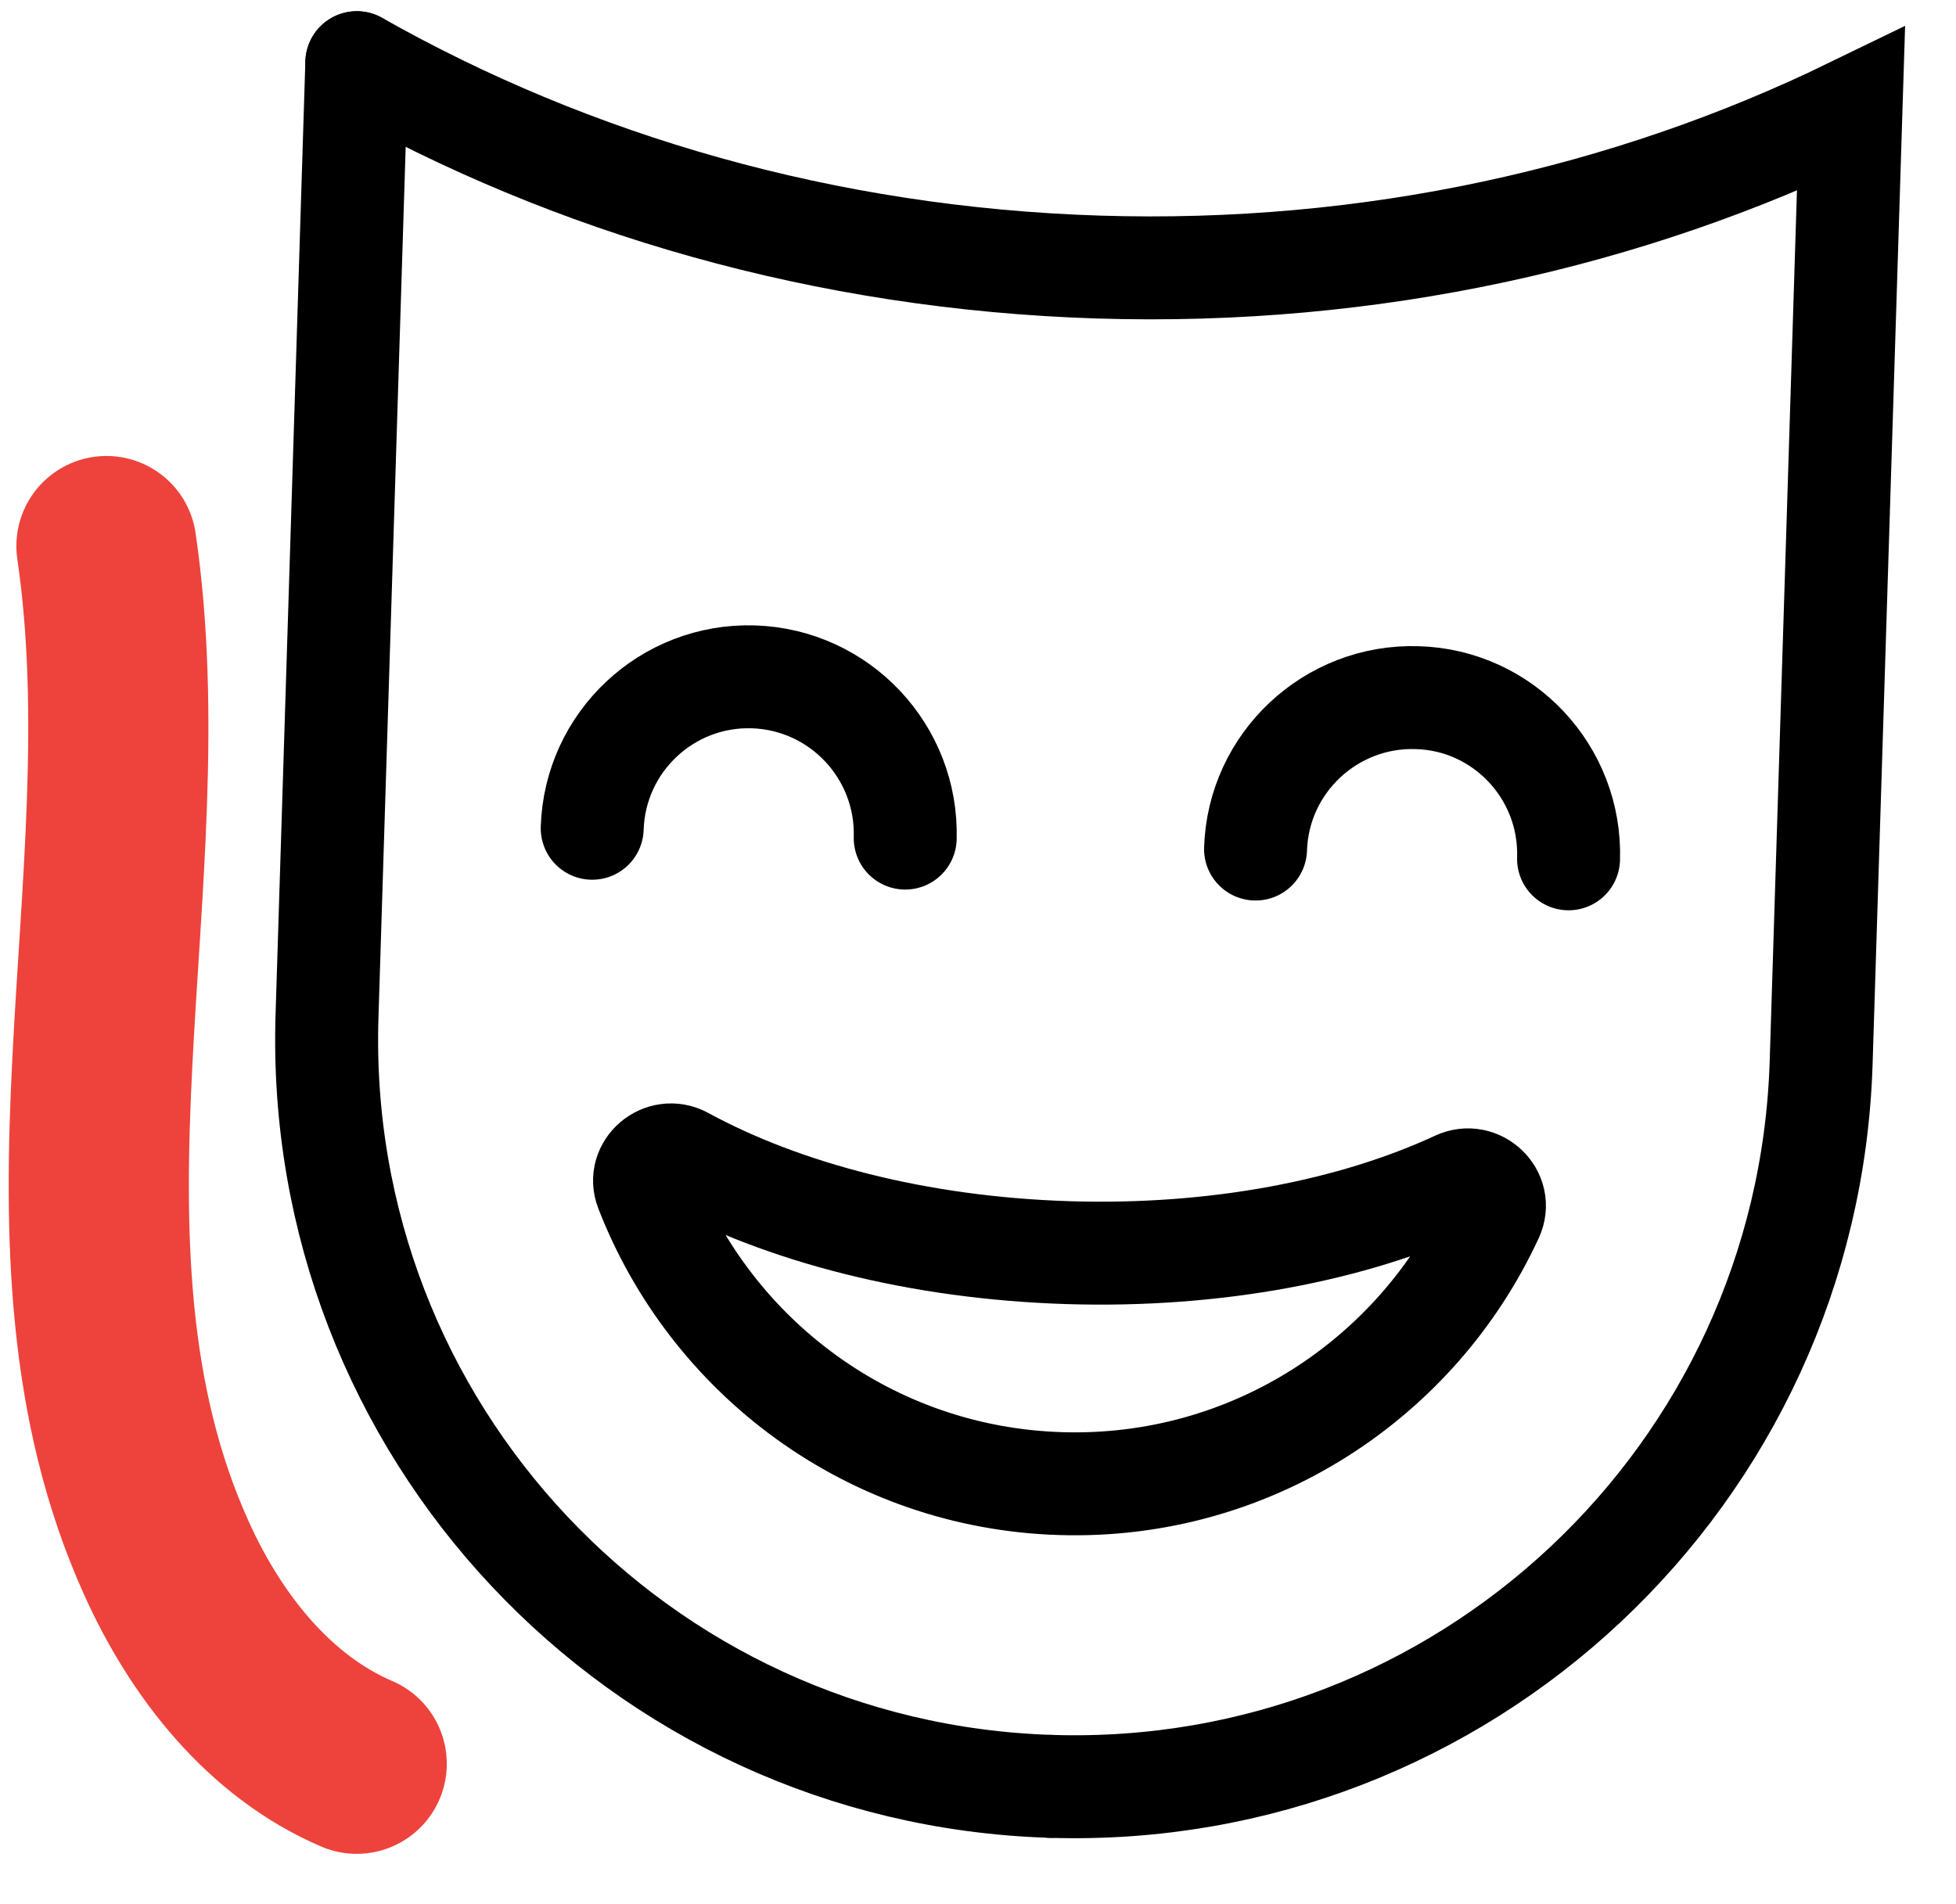
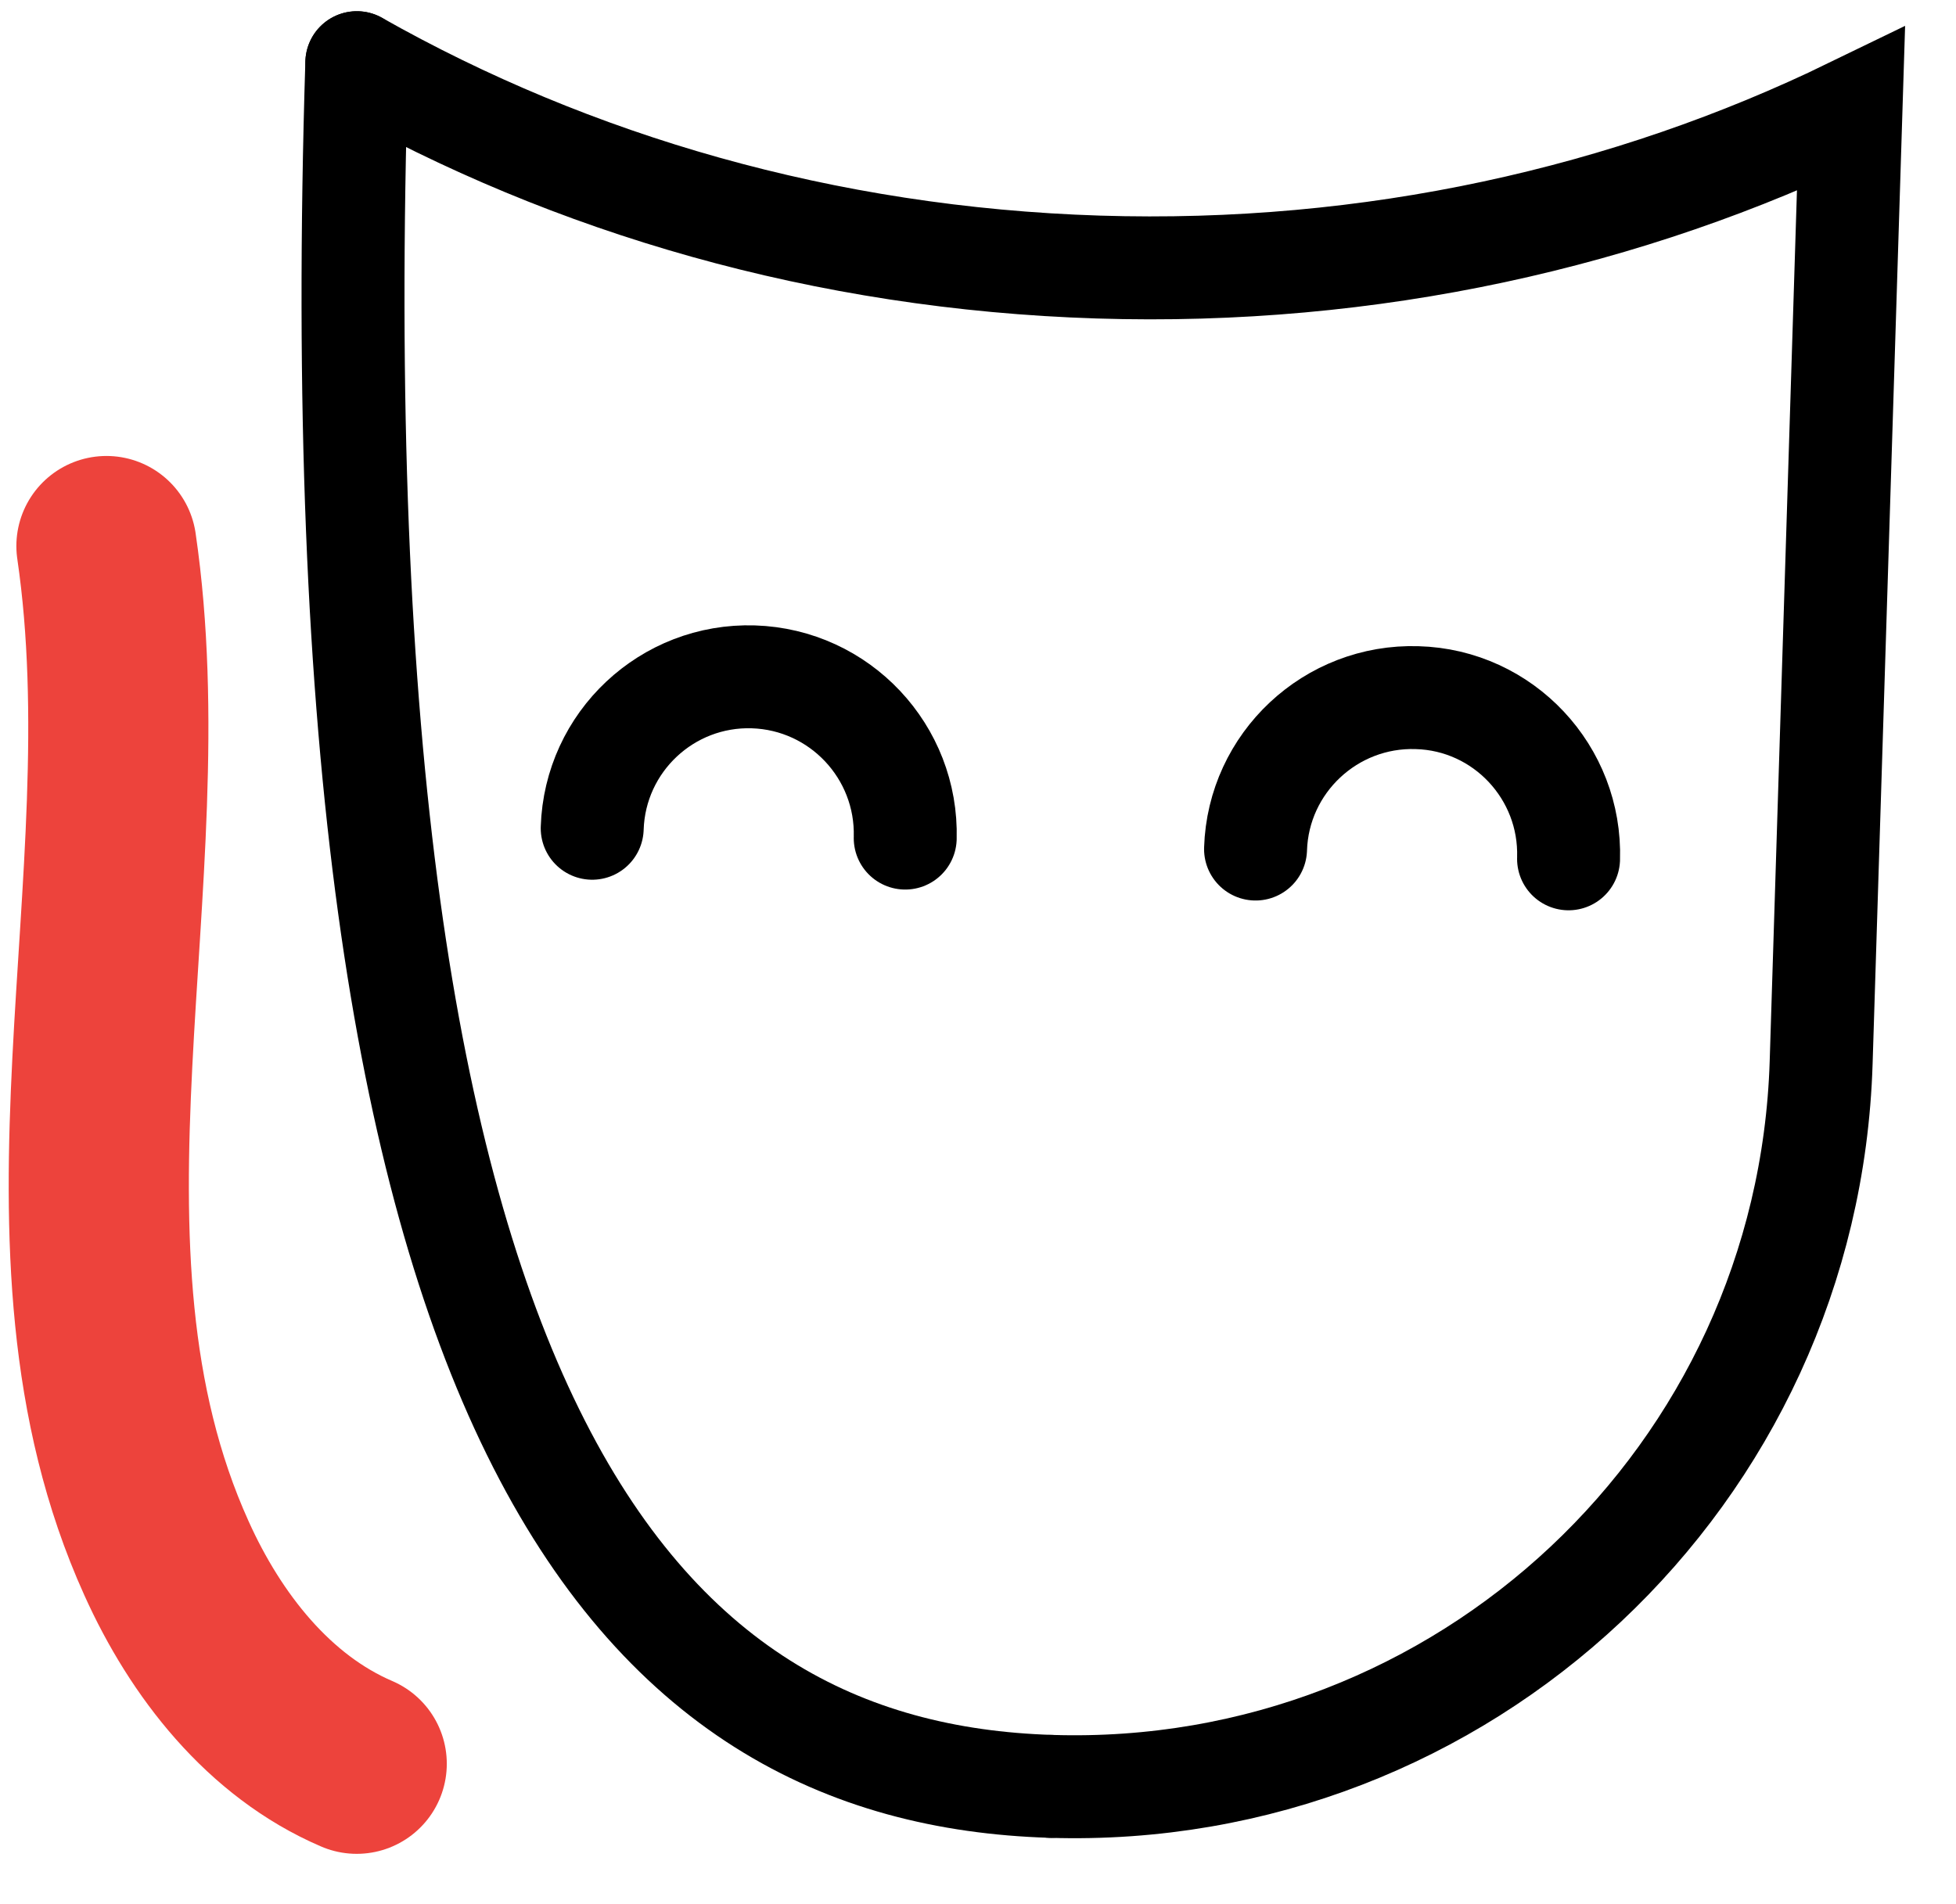
<svg xmlns="http://www.w3.org/2000/svg" width="38" height="37" viewBox="0 0 38 37" fill="none">
  <path d="M20.413 34.711C28.43 34.963 35.129 28.668 35.38 20.651L35.96 2.125C31.646 4.221 26.647 5.356 21.336 5.189C16.024 5.021 11.109 3.581 6.933 1.218" stroke="black" stroke-width="2" stroke-miterlimit="10" stroke-linecap="round" />
-   <path d="M6.932 1.218L6.353 19.744C6.101 27.761 12.396 34.46 20.413 34.711" stroke="black" stroke-width="2" stroke-miterlimit="10" stroke-linecap="round" />
-   <path d="M20.74 24.34C17.837 24.248 15.223 23.562 13.28 22.503C12.868 22.282 12.388 22.686 12.556 23.12C13.813 26.367 16.907 28.714 20.603 28.828C24.299 28.942 27.53 26.793 28.986 23.638C29.184 23.212 28.727 22.777 28.3 22.975C26.296 23.905 23.636 24.431 20.74 24.34Z" stroke="black" stroke-width="2" stroke-miterlimit="10" stroke-linecap="round" />
+   <path d="M6.932 1.218C6.101 27.761 12.396 34.46 20.413 34.711" stroke="black" stroke-width="2" stroke-miterlimit="10" stroke-linecap="round" />
  <path d="M11.505 16.094C11.558 14.417 12.96 13.099 14.637 13.152C16.314 13.206 17.632 14.608 17.586 16.285" stroke="black" stroke-width="2" stroke-miterlimit="10" stroke-linecap="round" />
  <path d="M30.473 16.688C30.526 15.012 29.208 13.602 27.531 13.556C25.855 13.503 24.445 14.821 24.392 16.498" stroke="black" stroke-width="2" stroke-miterlimit="10" stroke-linecap="round" />
  <path d="M6.93 34.272C5.223 33.54 3.996 31.97 3.234 30.278C0.506 24.243 3.028 17.163 2.068 10.61" stroke="#ED433C" stroke-width="3.5" stroke-miterlimit="10" stroke-linecap="round" />
</svg>